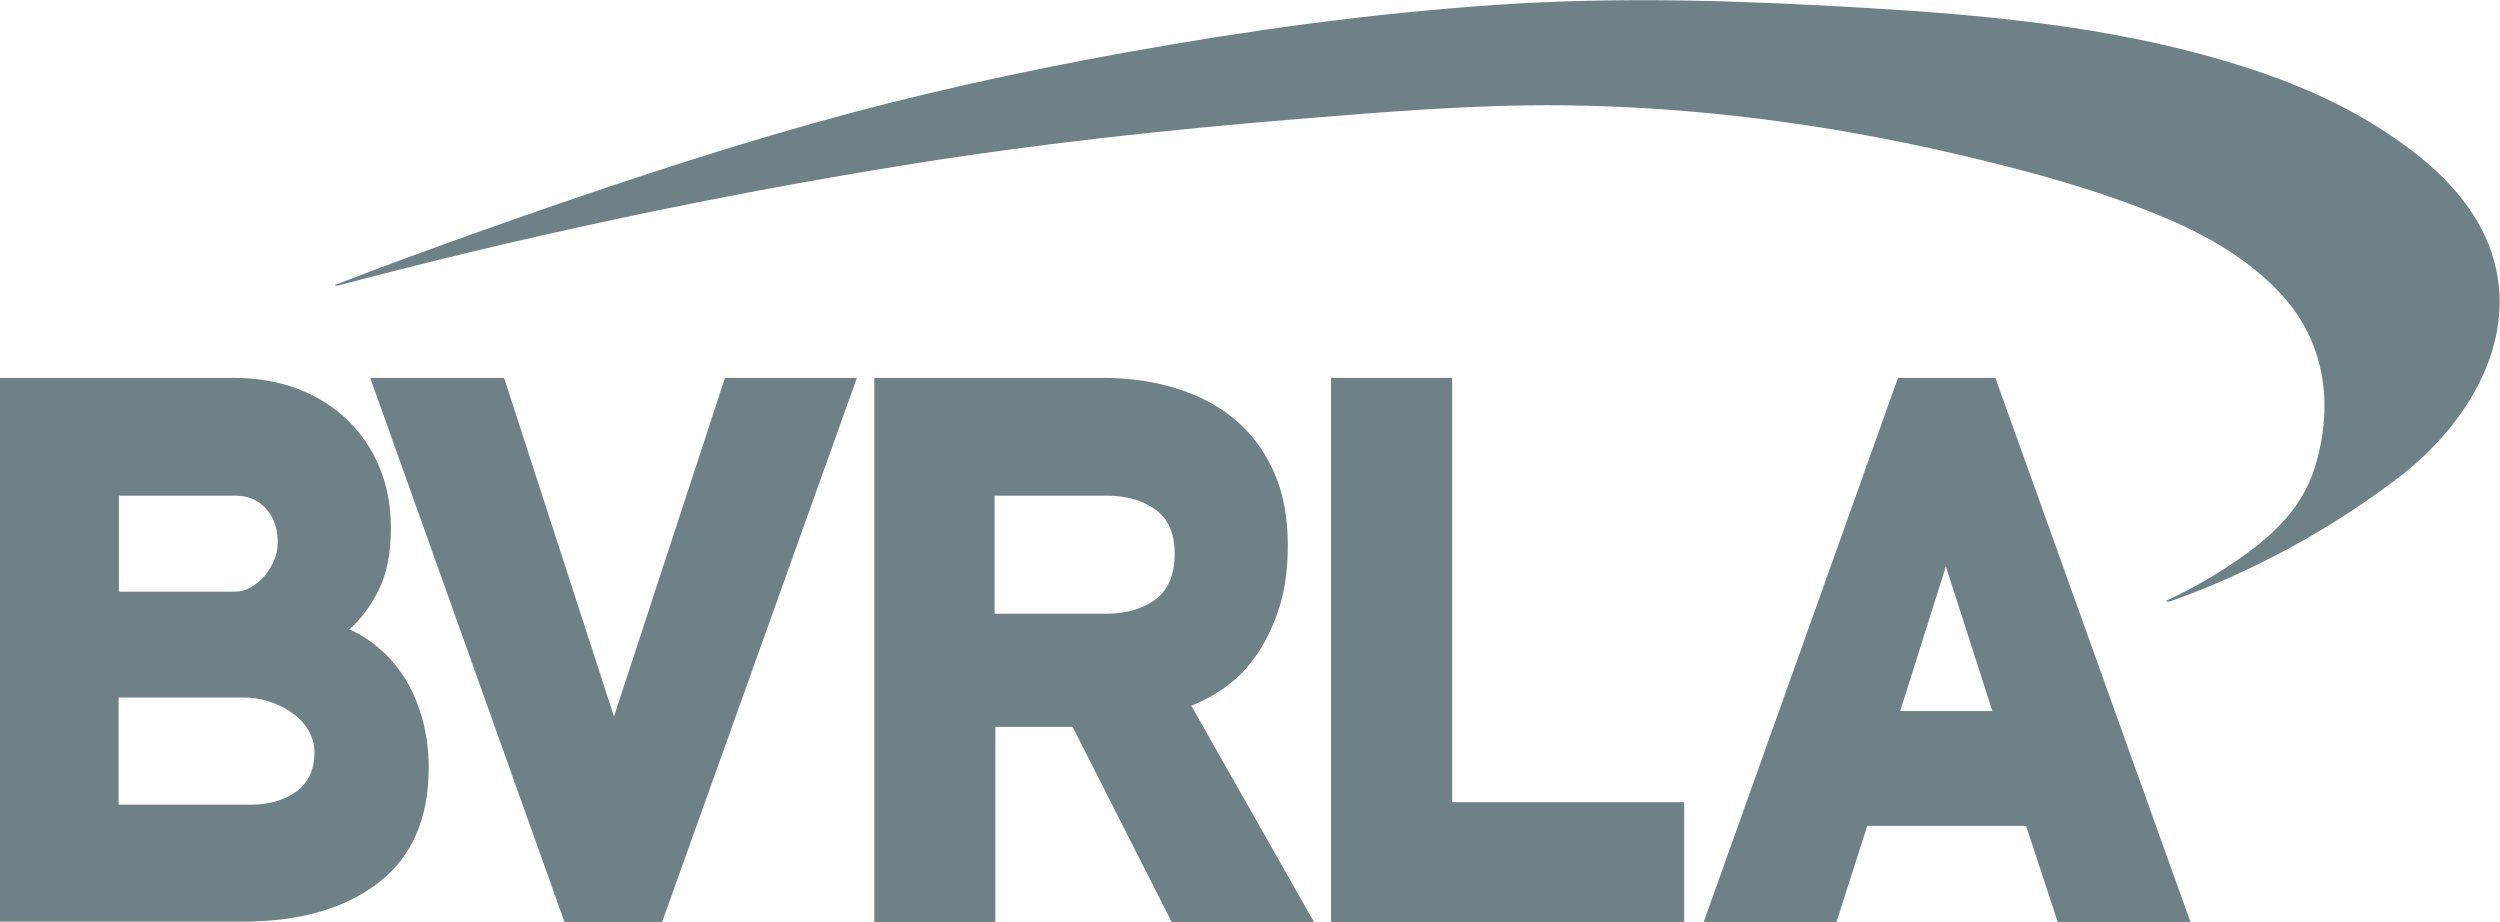
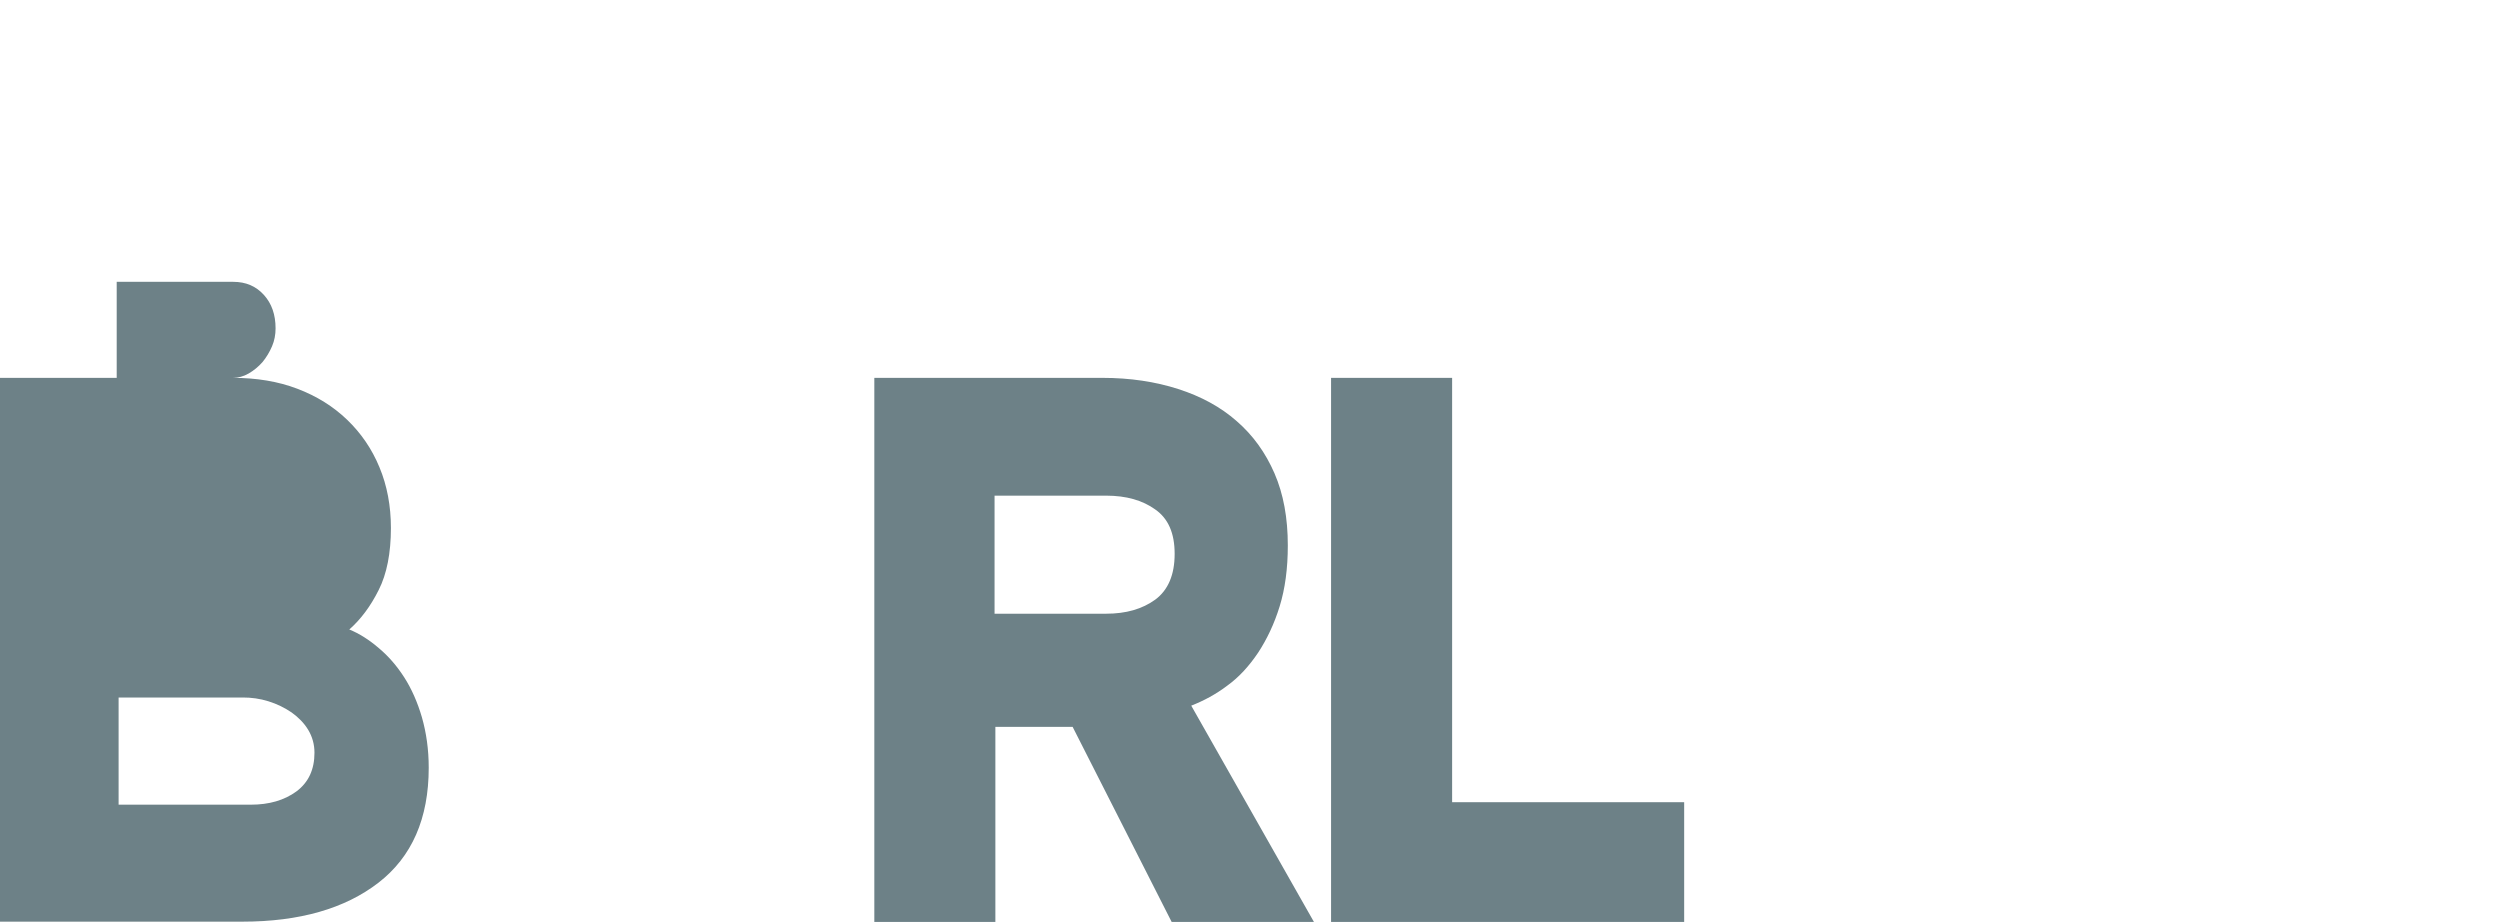
<svg xmlns="http://www.w3.org/2000/svg" id="b" viewBox="0 0 91.9 33.89">
  <defs>
    <style>.d{fill:#6d8187;stroke-width:0px;}</style>
  </defs>
  <g id="c">
-     <path class="d" d="M8.56,13.89c.87,0,1.66.13,2.37.4.71.27,1.32.65,1.83,1.14.51.49.91,1.07,1.19,1.75.28.67.42,1.42.42,2.23,0,.92-.15,1.69-.45,2.28-.3.6-.66,1.08-1.08,1.45.37.15.73.38,1.08.68.36.3.67.66.94,1.08.27.42.49.92.65,1.47.16.56.25,1.18.25,1.85,0,1.87-.62,3.28-1.85,4.23-1.23.95-2.9,1.43-5,1.43H0V13.89h8.56ZM8.64,21.75c.19,0,.39-.05.58-.16.19-.11.36-.25.51-.42.14-.17.26-.37.35-.58.09-.21.13-.43.13-.66,0-.5-.14-.91-.43-1.23-.29-.32-.66-.48-1.13-.48h-4.28v3.53h4.28ZM4.36,29.58h4.86c.67,0,1.23-.16,1.68-.49.44-.33.66-.8.66-1.42,0-.31-.08-.59-.23-.84-.15-.25-.36-.46-.61-.64-.25-.17-.53-.31-.85-.41-.32-.1-.63-.14-.94-.14h-4.57v3.93Z" />
-     <polygon class="d" points="20.75 33.89 13.61 13.89 18.53 13.89 22.57 26.34 26.65 13.89 31.5 13.89 24.34 33.89 20.75 33.89" />
+     <path class="d" d="M8.56,13.89c.87,0,1.66.13,2.37.4.71.27,1.32.65,1.83,1.14.51.49.91,1.07,1.19,1.75.28.67.42,1.42.42,2.23,0,.92-.15,1.69-.45,2.28-.3.6-.66,1.08-1.08,1.45.37.15.73.38,1.08.68.36.3.67.66.94,1.08.27.42.49.92.65,1.47.16.56.25,1.18.25,1.85,0,1.87-.62,3.28-1.85,4.23-1.23.95-2.9,1.43-5,1.43H0V13.89h8.56Zc.19,0,.39-.05.58-.16.19-.11.36-.25.51-.42.14-.17.26-.37.35-.58.09-.21.13-.43.13-.66,0-.5-.14-.91-.43-1.23-.29-.32-.66-.48-1.13-.48h-4.28v3.53h4.28ZM4.36,29.58h4.86c.67,0,1.23-.16,1.68-.49.44-.33.66-.8.66-1.42,0-.31-.08-.59-.23-.84-.15-.25-.36-.46-.61-.64-.25-.17-.53-.31-.85-.41-.32-.1-.63-.14-.94-.14h-4.57v3.93Z" />
    <path class="d" d="M39.42,26.72h-2.83v7.17h-4.45V13.89h8.38c1.02,0,1.95.14,2.79.41.84.27,1.56.66,2.15,1.18.6.52,1.06,1.16,1.39,1.92.33.76.49,1.64.49,2.65,0,.85-.1,1.59-.3,2.24-.2.65-.47,1.21-.79,1.7-.33.49-.7.9-1.13,1.21-.42.32-.87.56-1.33.74l4.51,7.95h-5.23l-3.64-7.17ZM36.56,22.56h4.1c.73,0,1.33-.17,1.81-.52.47-.35.71-.91.71-1.68s-.24-1.3-.71-1.63c-.47-.34-1.07-.51-1.81-.51h-4.1v4.33Z" />
    <polygon class="d" points="48.93 13.89 53.38 13.89 53.38 29.49 61.91 29.49 61.91 33.89 48.93 33.89 48.93 13.89" />
-     <path class="d" d="M69.77,13.89h3.58l7.17,20h-4.88l-1.16-3.53h-5.84l-1.13,3.53h-4.88l7.14-20ZM69.86,26.14h3.38l-1.71-5.32-1.68,5.32Z" />
-     <path class="d" d="M91.34,8.66c-.85-1.82-2.53-3.14-4.21-4.16-1.67-1.01-3.51-1.72-5.37-2.27-4.27-1.26-8.76-1.68-13.19-1.94-4.53-.27-9.05-.42-13.58-.11-4.55.31-9.07.93-13.56,1.74-3.89.7-7.76,1.55-11.57,2.62-4.04,1.14-8.02,2.48-11.98,3.88-1.85.66-3.7,1.33-5.53,2.04-.01,0-.01,0-.02.01,0,0,0,0-.01,0,0,0,0,.01,0,.01.01.02.05.03.09.02,6.83-1.81,13.79-3.29,20.77-4.42,4.87-.79,9.78-1.32,14.7-1.72,3.18-.26,6.37-.52,9.56-.49,4.83.05,9.67.68,14.37,1.77,2.55.59,5.14,1.28,7.57,2.28,1.69.69,3.36,1.63,4.58,3.01,1.57,1.78,1.82,4.11,1.11,6.32-.46,1.42-1.47,2.38-2.67,3.23-.86.61-1.79,1.15-2.75,1.59-.08.04.07.05.11.04,3-1.06,5.92-2.65,8.44-4.58,2.7-2.07,4.71-5.53,3.13-8.89Z" />
  </g>
</svg>